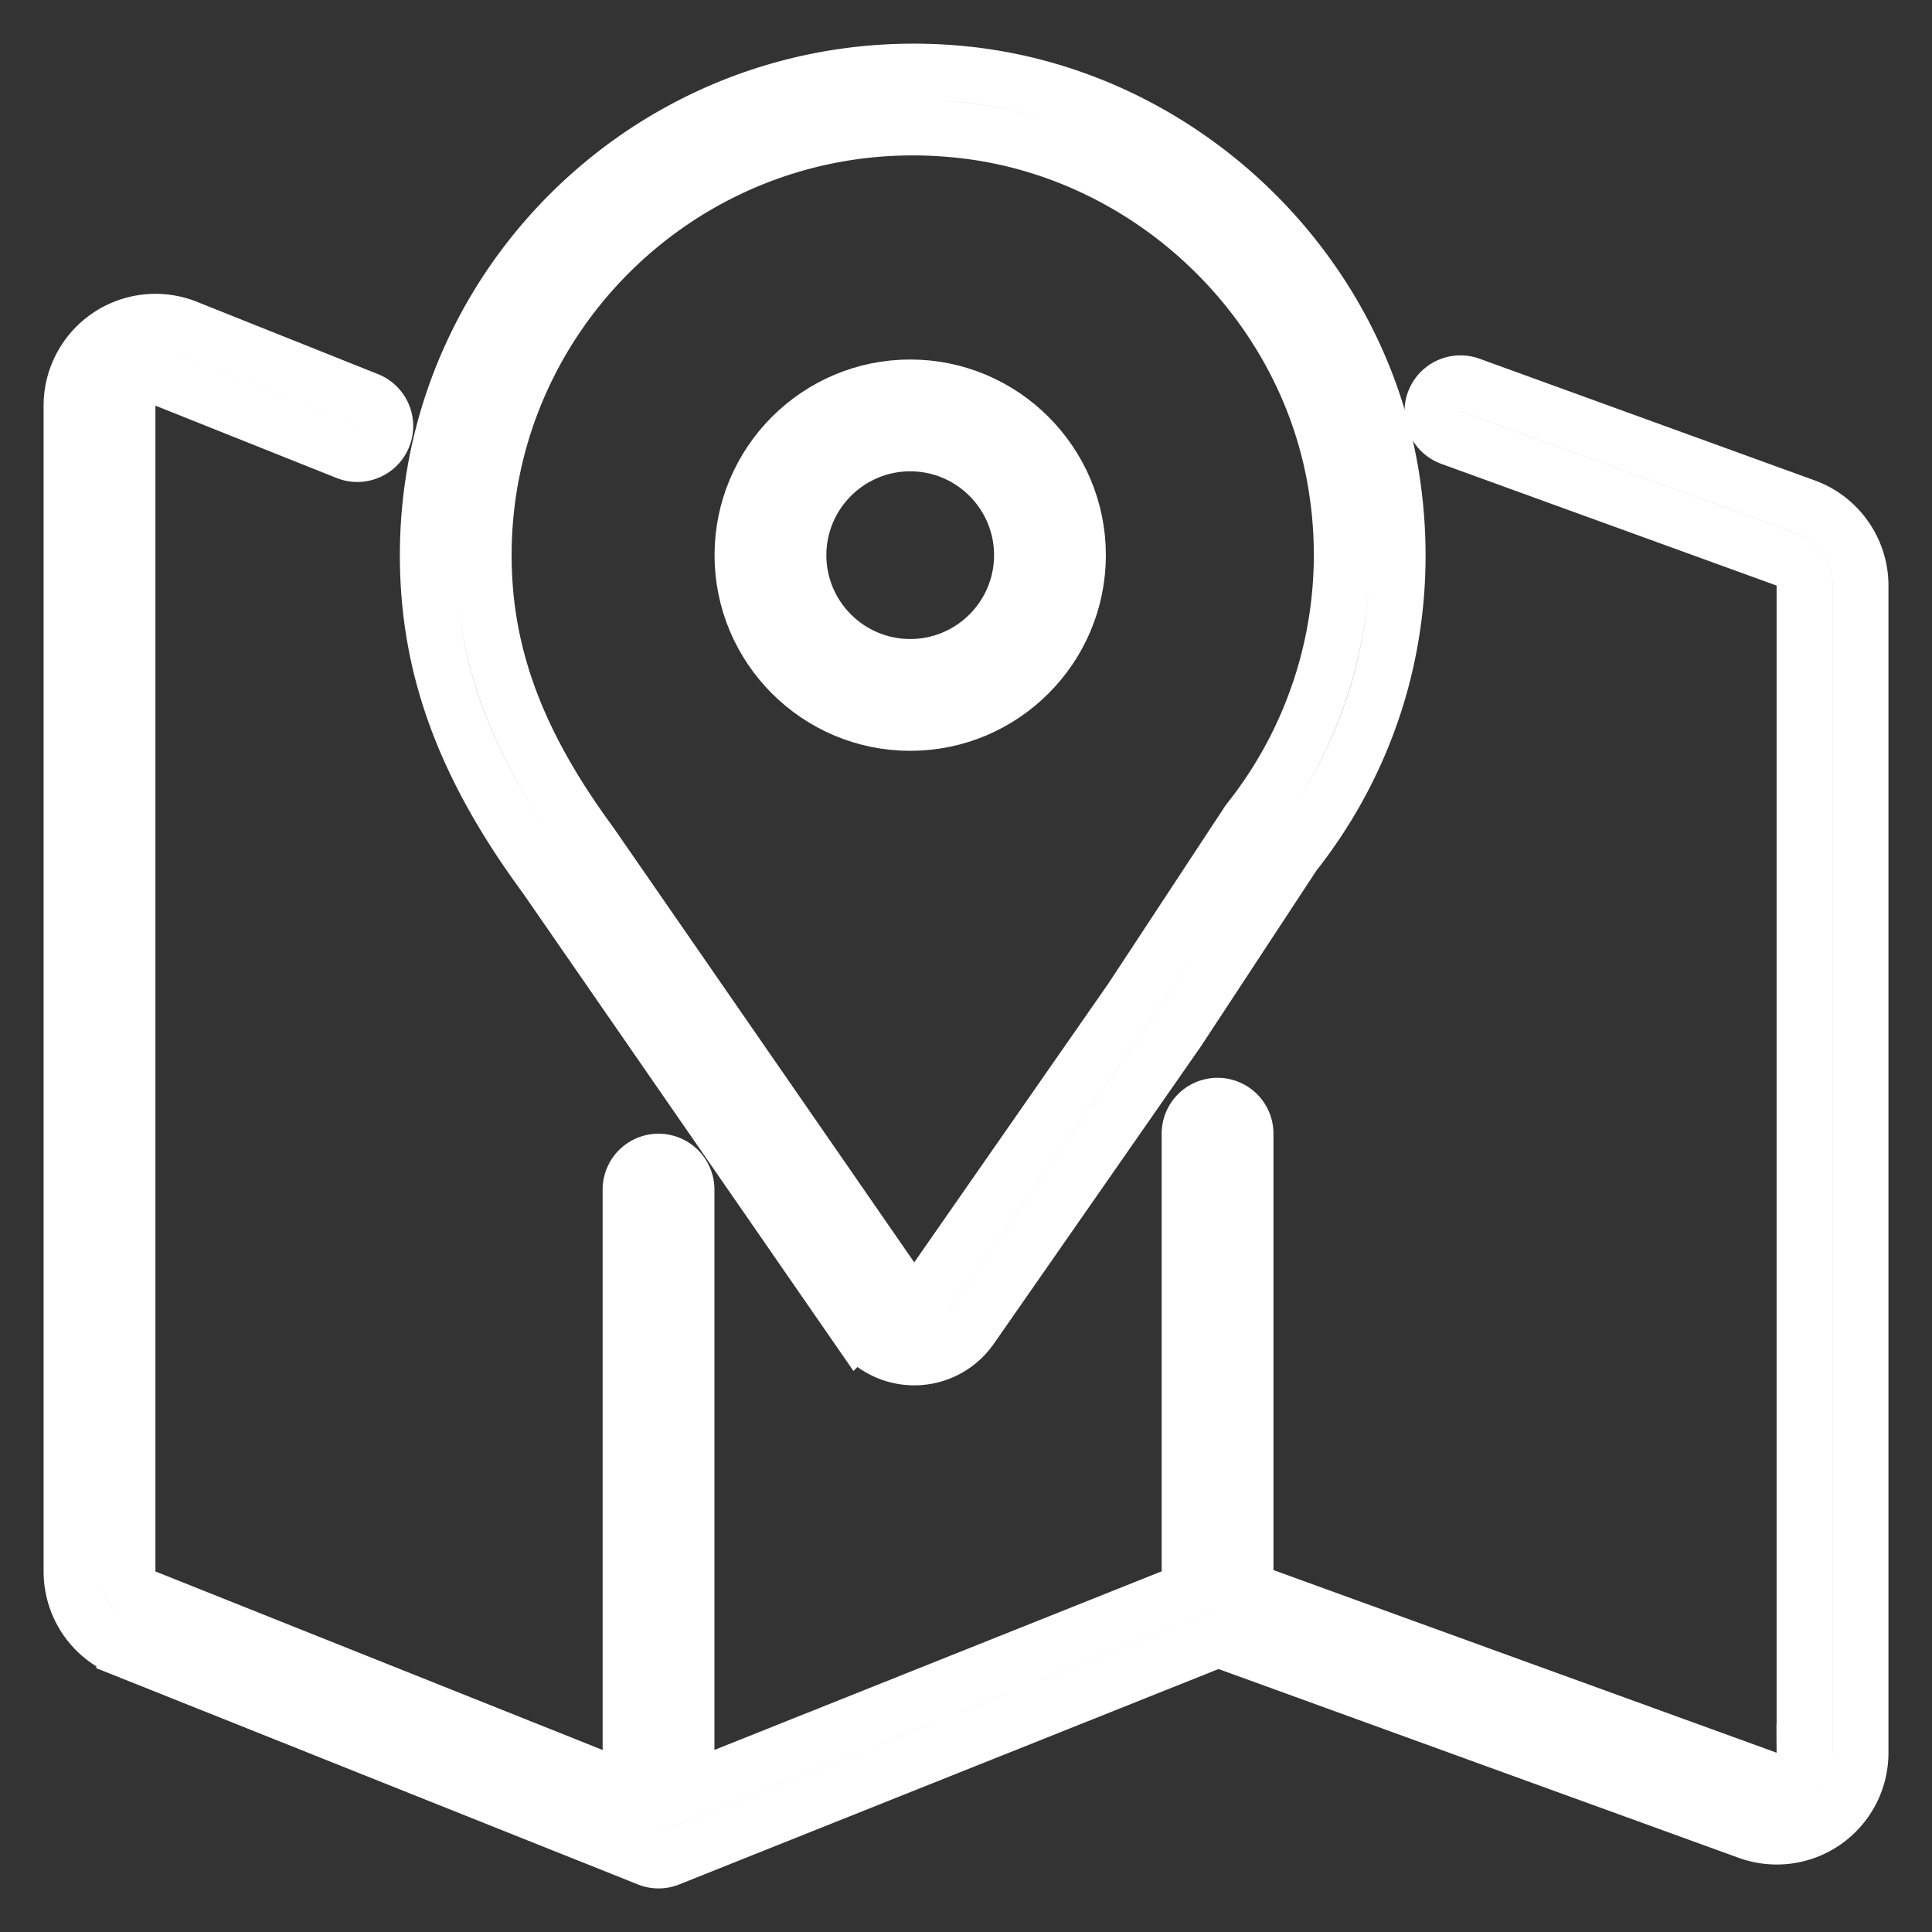
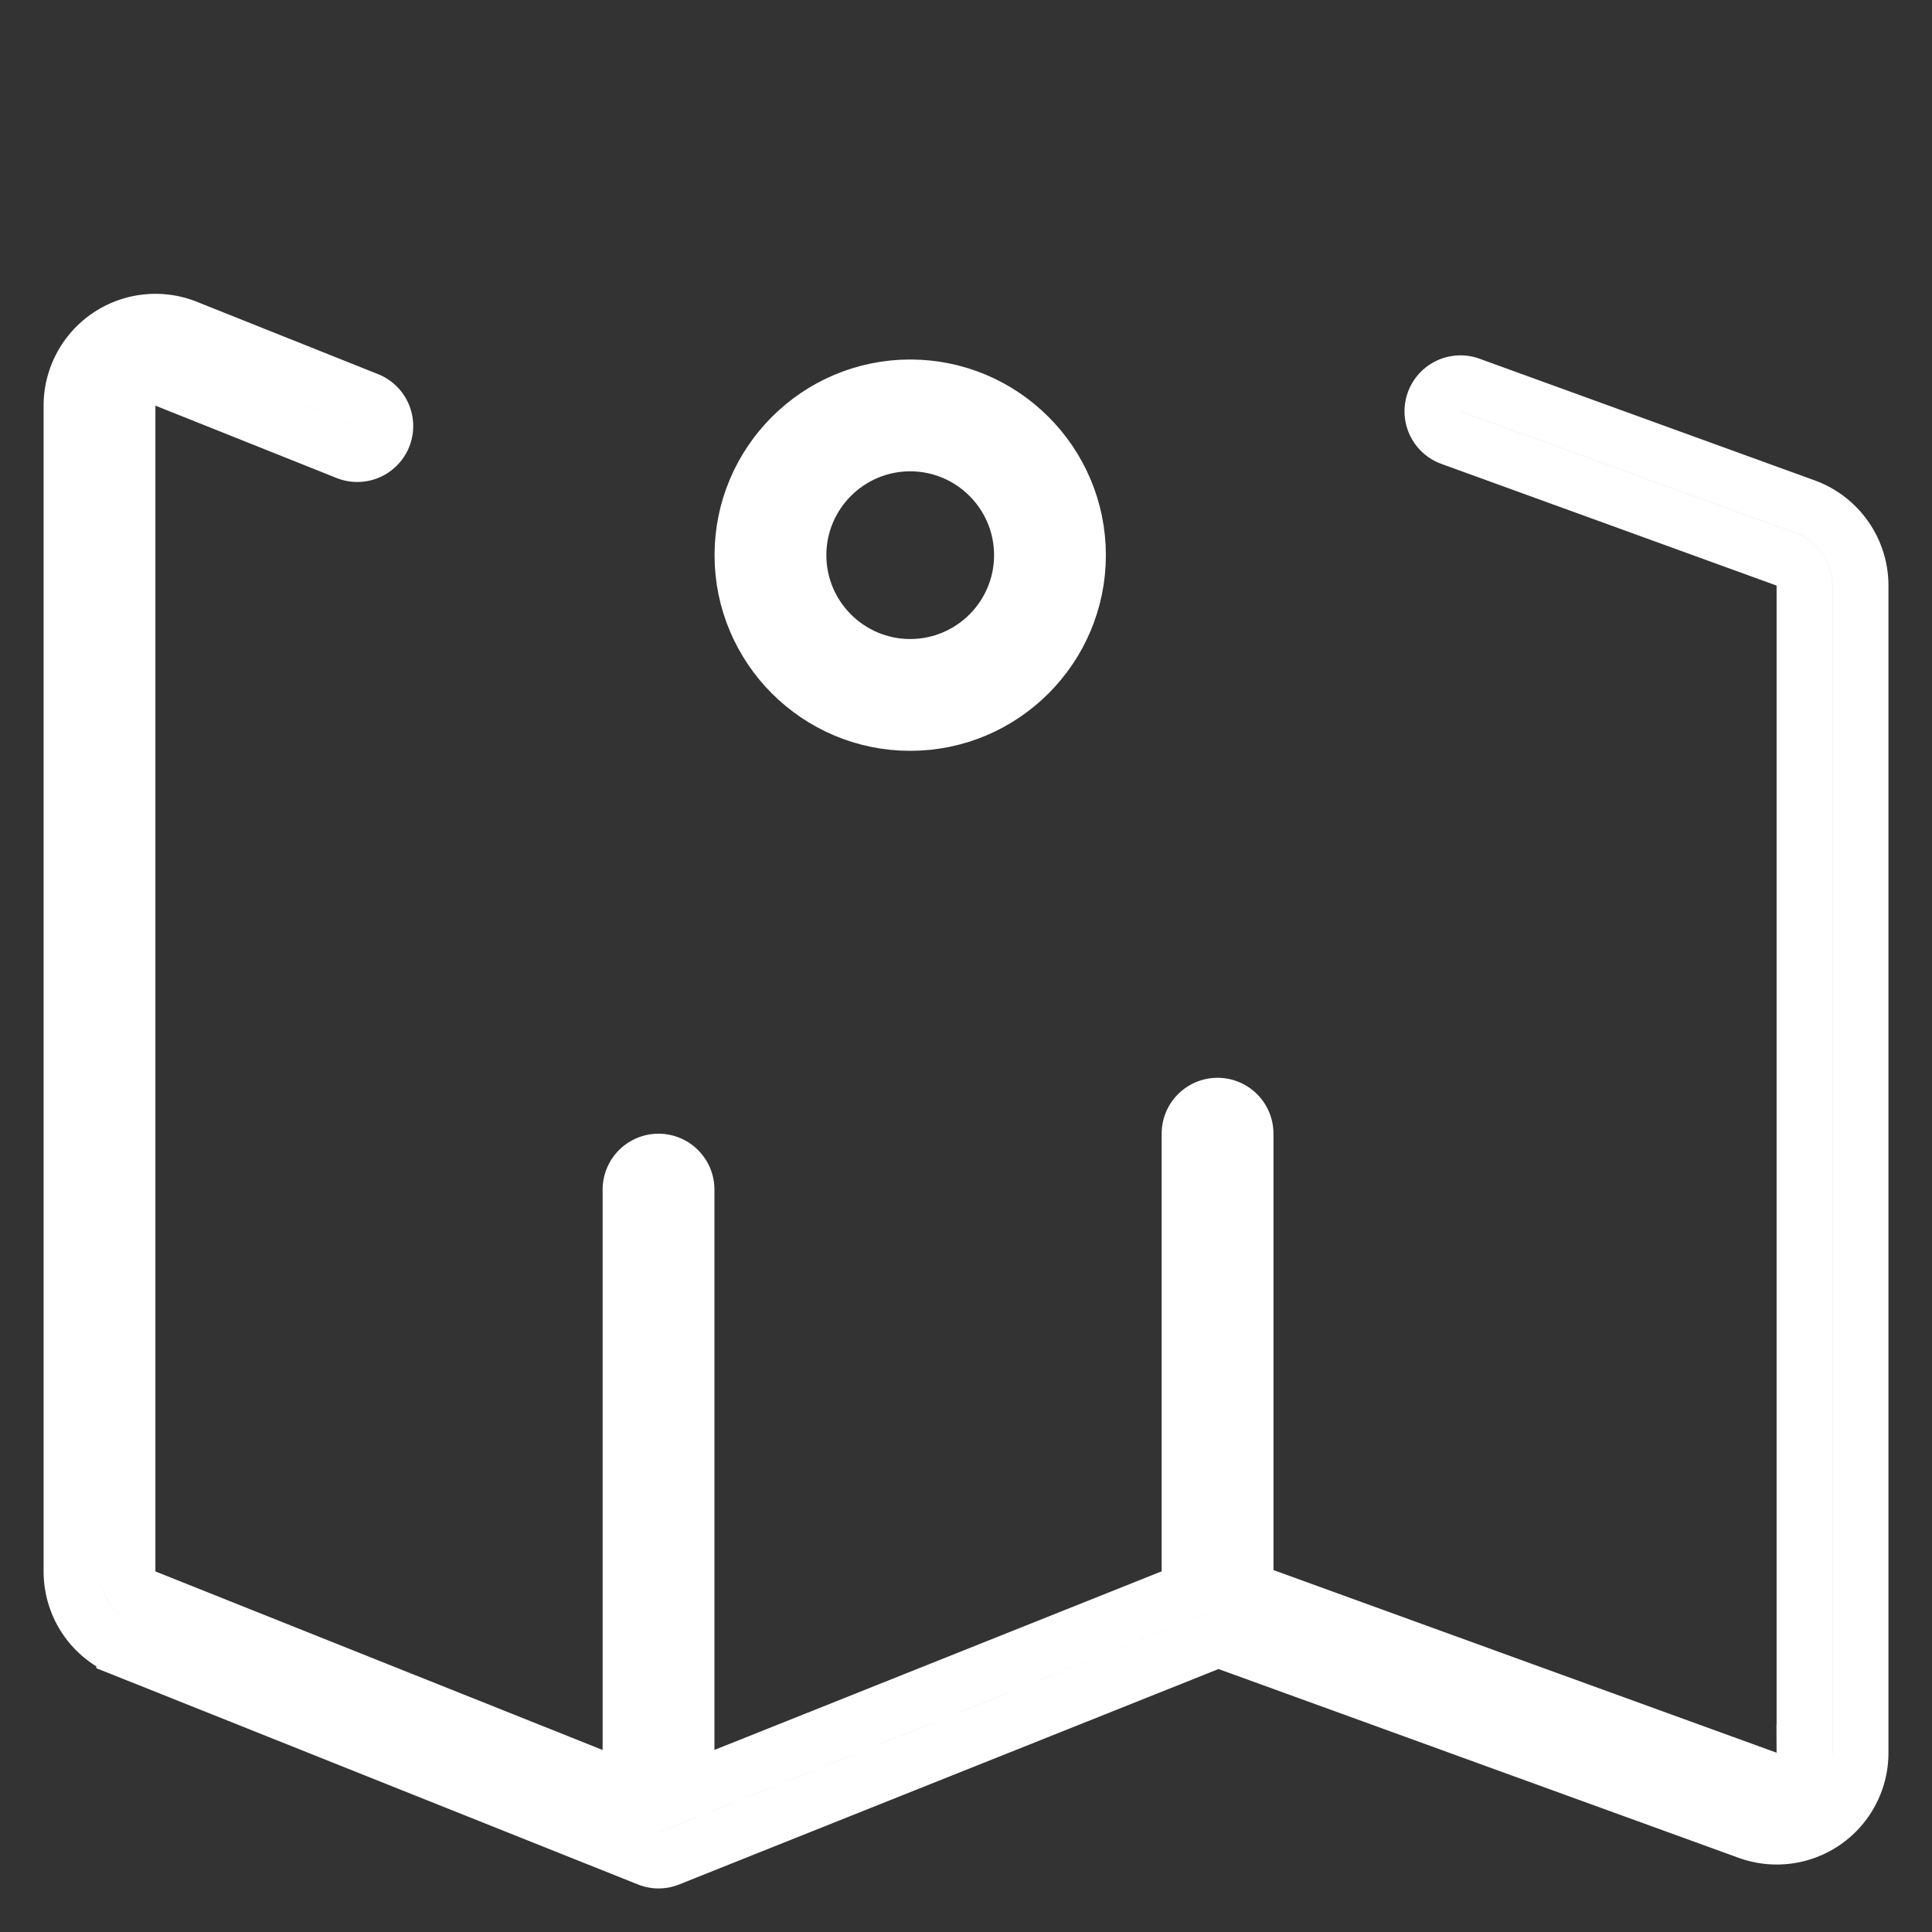
<svg xmlns="http://www.w3.org/2000/svg" xml:space="preserve" width="150" height="150" fill="#fff" stroke="#fff" viewBox="-1.28 -1.28 34.56 34.56">
  <rect x="-1.28" y="-1.28" width="34.56" height="34.56" fill="#333333" stroke="none" />
  <g>
    <g fill="#808184">
      <path d="m.943 28.222 9.371 3.742a.488.488 0 0 0 .372 0l9.823-3.923 9.48 3.441a1.498 1.498 0 0 0 2.012-1.41V9.194c0-.629-.397-1.195-.988-1.41l-5.997-2.177a.5.5 0 1 0-.342.941l5.997 2.177c.196.071.329.26.329.469v20.879a.498.498 0 0 1-.67.47L21 27.156V19a.5.5 0 0 0-1 0v8.167l-9 3.594V20a.5.5 0 0 0-1 0v10.762l-8.686-3.468A.499.499 0 0 1 1 26.829V5.976c0-.168.08-.319.22-.414a.493.493 0 0 1 .466-.05l3.24 1.294a.5.5 0 0 0 .371-.929l-3.24-1.294A1.501 1.501 0 0 0 0 5.976v20.853c0 .617.37 1.164.943 1.393z" />
-       <path d="M14.057 22.467a1.235 1.235 0 0 0 2.036-.003l3.696-5.308L21.863 14c1.475-1.868 2.104-4.207 1.771-6.586C23.1 3.585 19.912.491 16.054.056c-5.233-.58-9.681 3.494-9.681 8.595 0 1.997.648 3.77 2.096 5.738l5.588 8.078zM15.047 1c.295 0 .594.017.896.051 3.41.384 6.229 3.119 6.701 6.502a7.651 7.651 0 0 1-1.592 5.862l-2.092 3.18-3.691 5.301c-.123.18-.268.179-.391.001l-5.596-8.089c-1.321-1.797-1.91-3.388-1.91-5.158C7.373 4.432 10.815 1 15.047 1z" />
      <path d="M15.002 11.651c1.654 0 3-1.346 3-3s-1.346-3-3-3-3 1.346-3 3 1.346 3 3 3zm0-5c1.103 0 2 .897 2 2s-.897 2-2 2-2-.897-2-2 .897-2 2-2z" />
    </g>
  </g>
</svg>